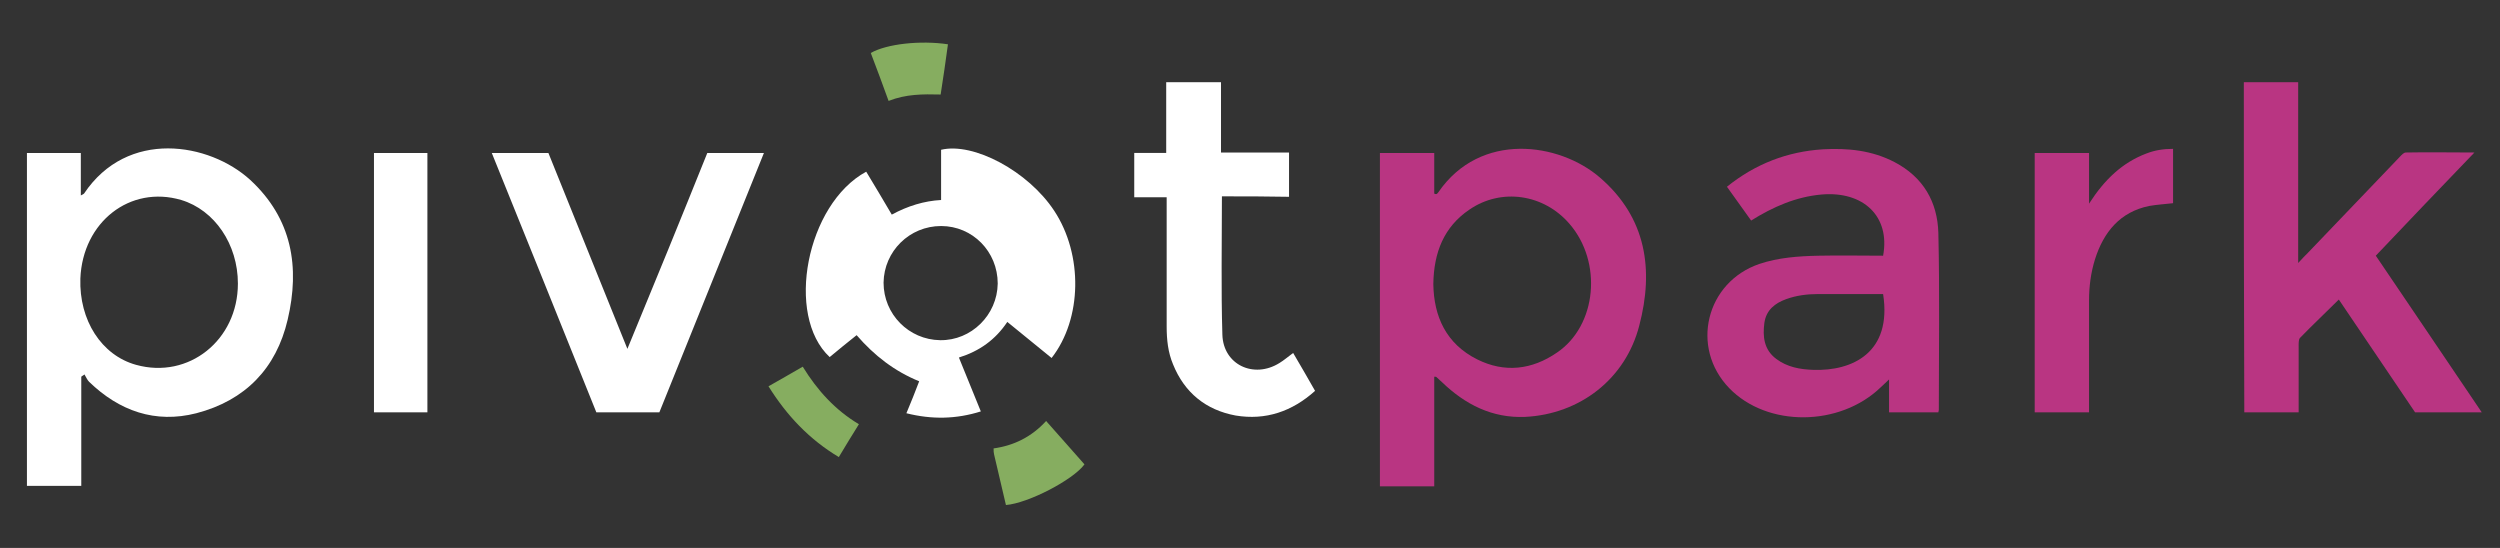
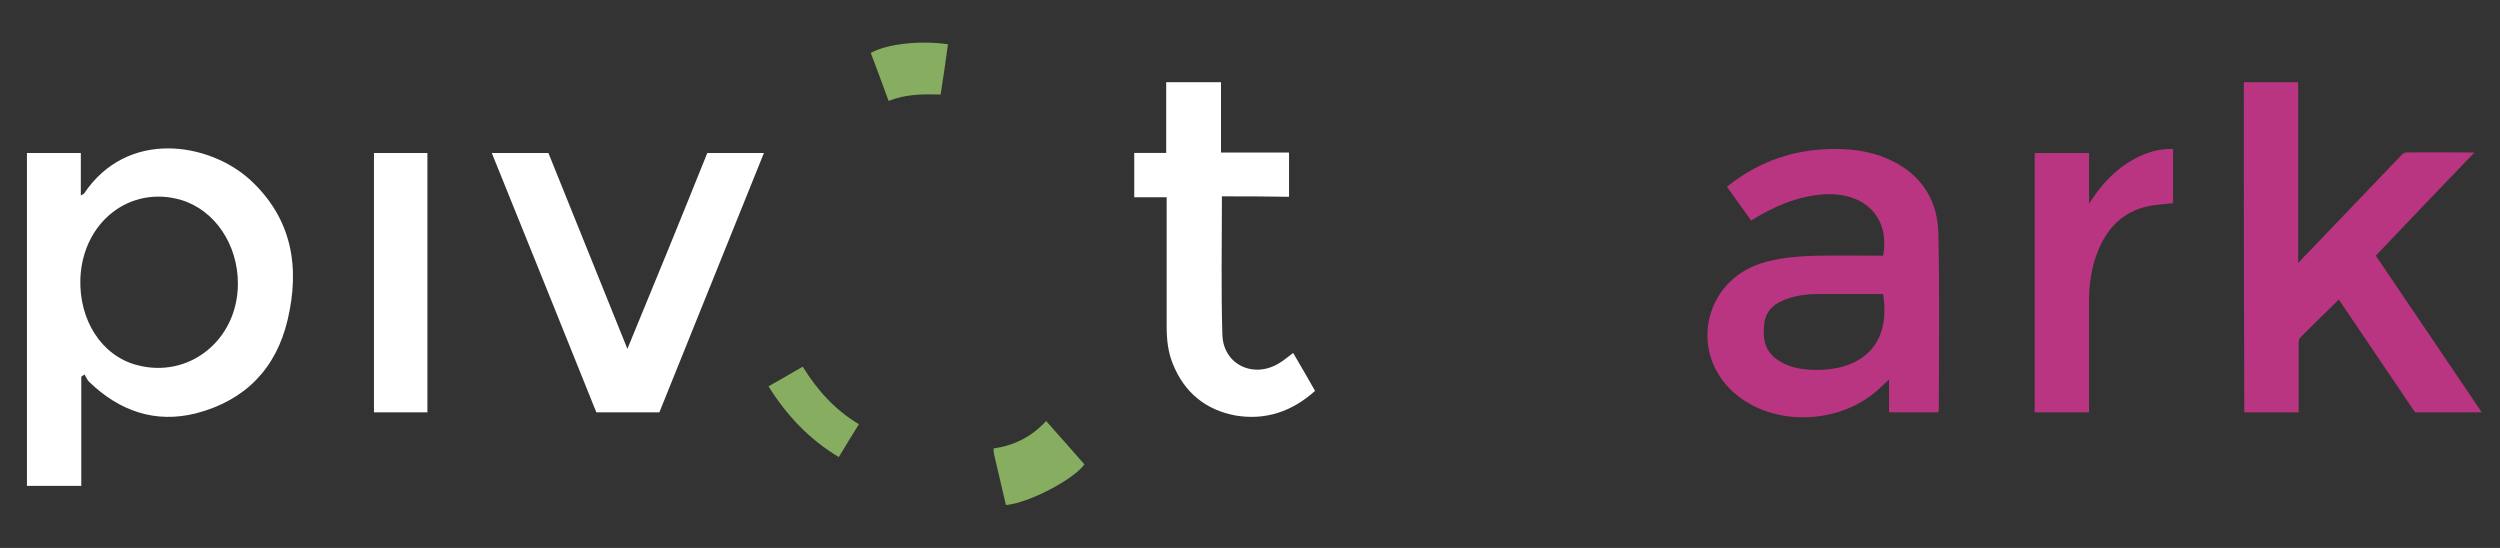
<svg xmlns="http://www.w3.org/2000/svg" id="Laag_1" x="0px" y="0px" viewBox="0 0 547.5 120" style="enable-background:new 0 0 547.5 120;" xml:space="preserve">
  <rect x="0" y="0" width="547.5" height="120" fill="#333333" stroke="none" />
  <style type="text/css">
	.st0{fill:#FFFFFF;}
	.st1{fill:#B93582;}
	.st2{fill:#86AD60;}
</style>
  <path class="st0" d="M17.8,82.5c0,8,0,15.9,0,23.9c-4,0-7.9,0-11.9,0c0-24.3,0-48.5,0-72.9c3.9,0,7.8,0,11.8,0c0,3,0,6.1,0,9.3  c0.4-0.2,0.6-0.3,0.7-0.4c9.5-14.2,27.4-11.2,36.4-3C64,47.9,65.7,58.5,63,70c-2.5,10.7-9.3,17.7-20,20.5C34,92.8,26.1,90,19.5,83.6  c-0.4-0.4-0.7-1.1-1-1.6C18.3,82.2,18,82.3,17.8,82.5z M52.1,62.1c0-8.6-5.1-16.1-12.4-18.3C28.5,40.5,18.1,48.6,17.6,61  c-0.3,9.1,4.6,16.8,12.2,18.9C41.3,83.1,52.1,74.5,52.1,62.1z" />
-   <path class="st0" d="M189.7,37.6c1.9,3.1,3.7,6.2,5.6,9.4c3.5-1.9,7.1-3,10.8-3.2c0-3.7,0-7.4,0-11c7.1-1.7,19.1,4.7,24.8,13.4  c6.3,9.6,6.1,23.6-0.6,32.2c-3.2-2.6-6.4-5.2-9.7-7.9c-2.6,3.9-6.1,6.4-10.6,7.8c1.6,4,3.2,7.8,4.8,11.8c-5.4,1.7-10.7,1.8-16.3,0.4  c1-2.4,1.9-4.6,2.8-7c-5.4-2.2-9.8-5.6-13.7-10.1c-2,1.6-4,3.2-5.9,4.8C171.9,69.1,176.6,44.7,189.7,37.6z M206.1,49.5  c-6.9,0-12.5,5.5-12.6,12.4c0,6.9,5.5,12.5,12.4,12.6c6.8,0.1,12.5-5.5,12.6-12.4C218.5,55.1,213,49.5,206.1,49.5z" />
  <path class="st0" d="M154.9,33.5c4.2,0,8.2,0,12.4,0c-7.7,19.1-15.3,37.9-22.9,56.8c-4.6,0-9.1,0-13.8,0  c-7.6-18.9-15.2-37.8-22.9-56.8c4.2,0,8.2,0,12.4,0c5.7,14.1,11.4,28.3,17.3,42.9C143.4,61.9,149.2,47.7,154.9,33.5z" />
  <path class="st0" d="M267.6,43c0,10.3-0.2,20.3,0.1,30.3c0.2,6.6,6.9,9.7,12.5,6.2c1-0.6,1.9-1.4,3-2.2c1.6,2.7,3.2,5.5,4.8,8.3  c-5,4.5-10.8,6.5-17.4,5.4c-6.5-1.2-11.2-5-13.7-11.2c-1.1-2.6-1.4-5.4-1.4-8.3c0-9.4,0-18.7,0-28.3c-2.4,0-4.7,0-7.1,0  c0-3.3,0-6.4,0-9.7c2.3,0,4.6,0,7,0c0-5.3,0-10.3,0-15.5c4.1,0,7.9,0,12,0c0,5.1,0,10.2,0,15.4c5.1,0,9.9,0,14.9,0  c0,3.3,0,6.4,0,9.7C277.5,43,272.6,43,267.6,43z" />
  <g>
-     <path class="st1" d="M302.2,33.5c4,0,7.8,0,11.9,0c0,3,0,6,0,8.9c0.6,0.3,0.7-0.1,0.9-0.3c9.2-13.4,26.5-10.9,35.4-3.2   c10.2,8.8,11.8,20.2,8.6,32.4c-3,11.7-13,19.4-25,20c-7.2,0.3-13.1-2.7-18.2-7.6c-0.4-0.4-0.8-0.7-1.2-1.1   c-0.1-0.1-0.2-0.1-0.5-0.1c0,8,0,15.9,0,24c-4.1,0-7.9,0-11.9,0C302.2,82.2,302.2,57.9,302.2,33.5z M313.9,62.2   c0.1,7.1,2.8,13.1,9.6,16.5c6,3,12,2.3,17.5-1.5c8.7-5.9,10-19.8,2.7-28.2c-5.6-6.5-14.9-7.9-21.9-3.1   C316.2,49.7,314,55.3,313.9,62.2z" />
    <path class="st1" d="M491.4,18c4,0,7.8,0,11.9,0c0,13.1,0,26.1,0,39.6c0.9-1,1.5-1.6,2.1-2.2c6.7-7,13.5-14.1,20.2-21.1   c0.4-0.4,0.8-0.9,1.3-0.9c4.9-0.1,9.7,0,15,0c-7.4,7.7-14.5,15.1-21.6,22.6c7.7,11.4,15.4,22.7,23.2,34.3c-5,0-9.7,0-14.6,0   c-5.5-8.1-11.1-16.4-16.7-24.7c-2.9,2.9-5.8,5.6-8.5,8.4c-0.3,0.3-0.3,1.1-0.3,1.7c0,4.8,0,9.7,0,14.6c-4,0-7.9,0-11.9,0   C491.4,66.3,491.4,42.2,491.4,18z" />
    <path class="st1" d="M412.4,56c1.6-8.6-4.3-14.2-13.5-13.4c-5.6,0.5-10.6,2.7-15.4,5.7c-1.8-2.5-3.5-4.9-5.3-7.4   c6.2-5,13.2-7.7,21-8.2c5.4-0.3,10.7,0.2,15.7,2.8c6.3,3.3,9.4,8.7,9.6,15.5c0.3,12.9,0.1,25.9,0.1,38.8c0,0.1-0.1,0.3-0.1,0.5   c-3.5,0-7.1,0-10.8,0c0-2.3,0-4.5,0-7.2c-0.8,0.8-1.3,1.2-1.8,1.7c-9,8.7-24.9,8.8-33.2,0.2c-8.6-8.9-5.1-23.2,6.6-27.2   c4.2-1.4,8.5-1.7,12.9-1.8C402.9,55.9,407.7,56,412.4,56z M412.4,64.4c-4.7,0-9.5,0-14.3,0c-2.3,0-4.7,0.3-6.9,1.1   c-2.5,0.9-4.4,2.4-4.8,5.2c-0.4,3-0.1,5.9,2.6,7.9c2.4,1.8,5.2,2.3,8.1,2.4C405.7,81.3,414.4,77.2,412.4,64.4z" />
    <path class="st1" d="M457.5,90.3c-4.1,0-7.9,0-11.9,0c0-18.9,0-37.8,0-56.8c3.9,0,7.8,0,11.9,0c0,3.5,0,7,0,11.1   c3.4-5.3,7.3-9,12.6-11c1.8-0.7,3.7-1,5.8-1c0,4,0,7.9,0,11.9c-1.7,0.2-3.5,0.3-5.2,0.6c-6.4,1.3-10,5.7-11.9,11.7   c-0.9,2.9-1.3,5.9-1.3,9c0,7.6,0,15.1,0,22.7C457.5,89.1,457.5,89.7,457.5,90.3z" />
  </g>
  <path class="st0" d="M93.6,90.3c-3.9,0-7.8,0-11.7,0c0-18.9,0-37.8,0-56.8c3.9,0,7.7,0,11.7,0C93.6,52.4,93.6,71.3,93.6,90.3z" />
  <path class="st2" d="M229.1,92.2c2.9,3.3,5.7,6.4,8.4,9.5c-2.5,3.4-12.3,8.5-17.2,8.9c-0.9-3.7-1.7-7.4-2.6-11.1  c-0.1-0.4-0.1-0.7-0.1-1.3C222,97.6,225.9,95.7,229.1,92.2z" />
  <path class="st2" d="M168.3,84.6c2.5-1.4,4.9-2.8,7.5-4.3c3.2,5.2,7.1,9.5,12.3,12.6c-1.5,2.4-2.9,4.7-4.4,7.2  C177.2,96.2,172.3,91,168.3,84.6z" />
  <path class="st2" d="M194.6,22.1c-1.3-3.6-2.6-7.1-3.9-10.5c3.5-2,10.9-2.8,16.9-1.9c-0.5,3.6-1,7.3-1.6,11  C202.1,20.6,198.4,20.6,194.6,22.1z" />
</svg>